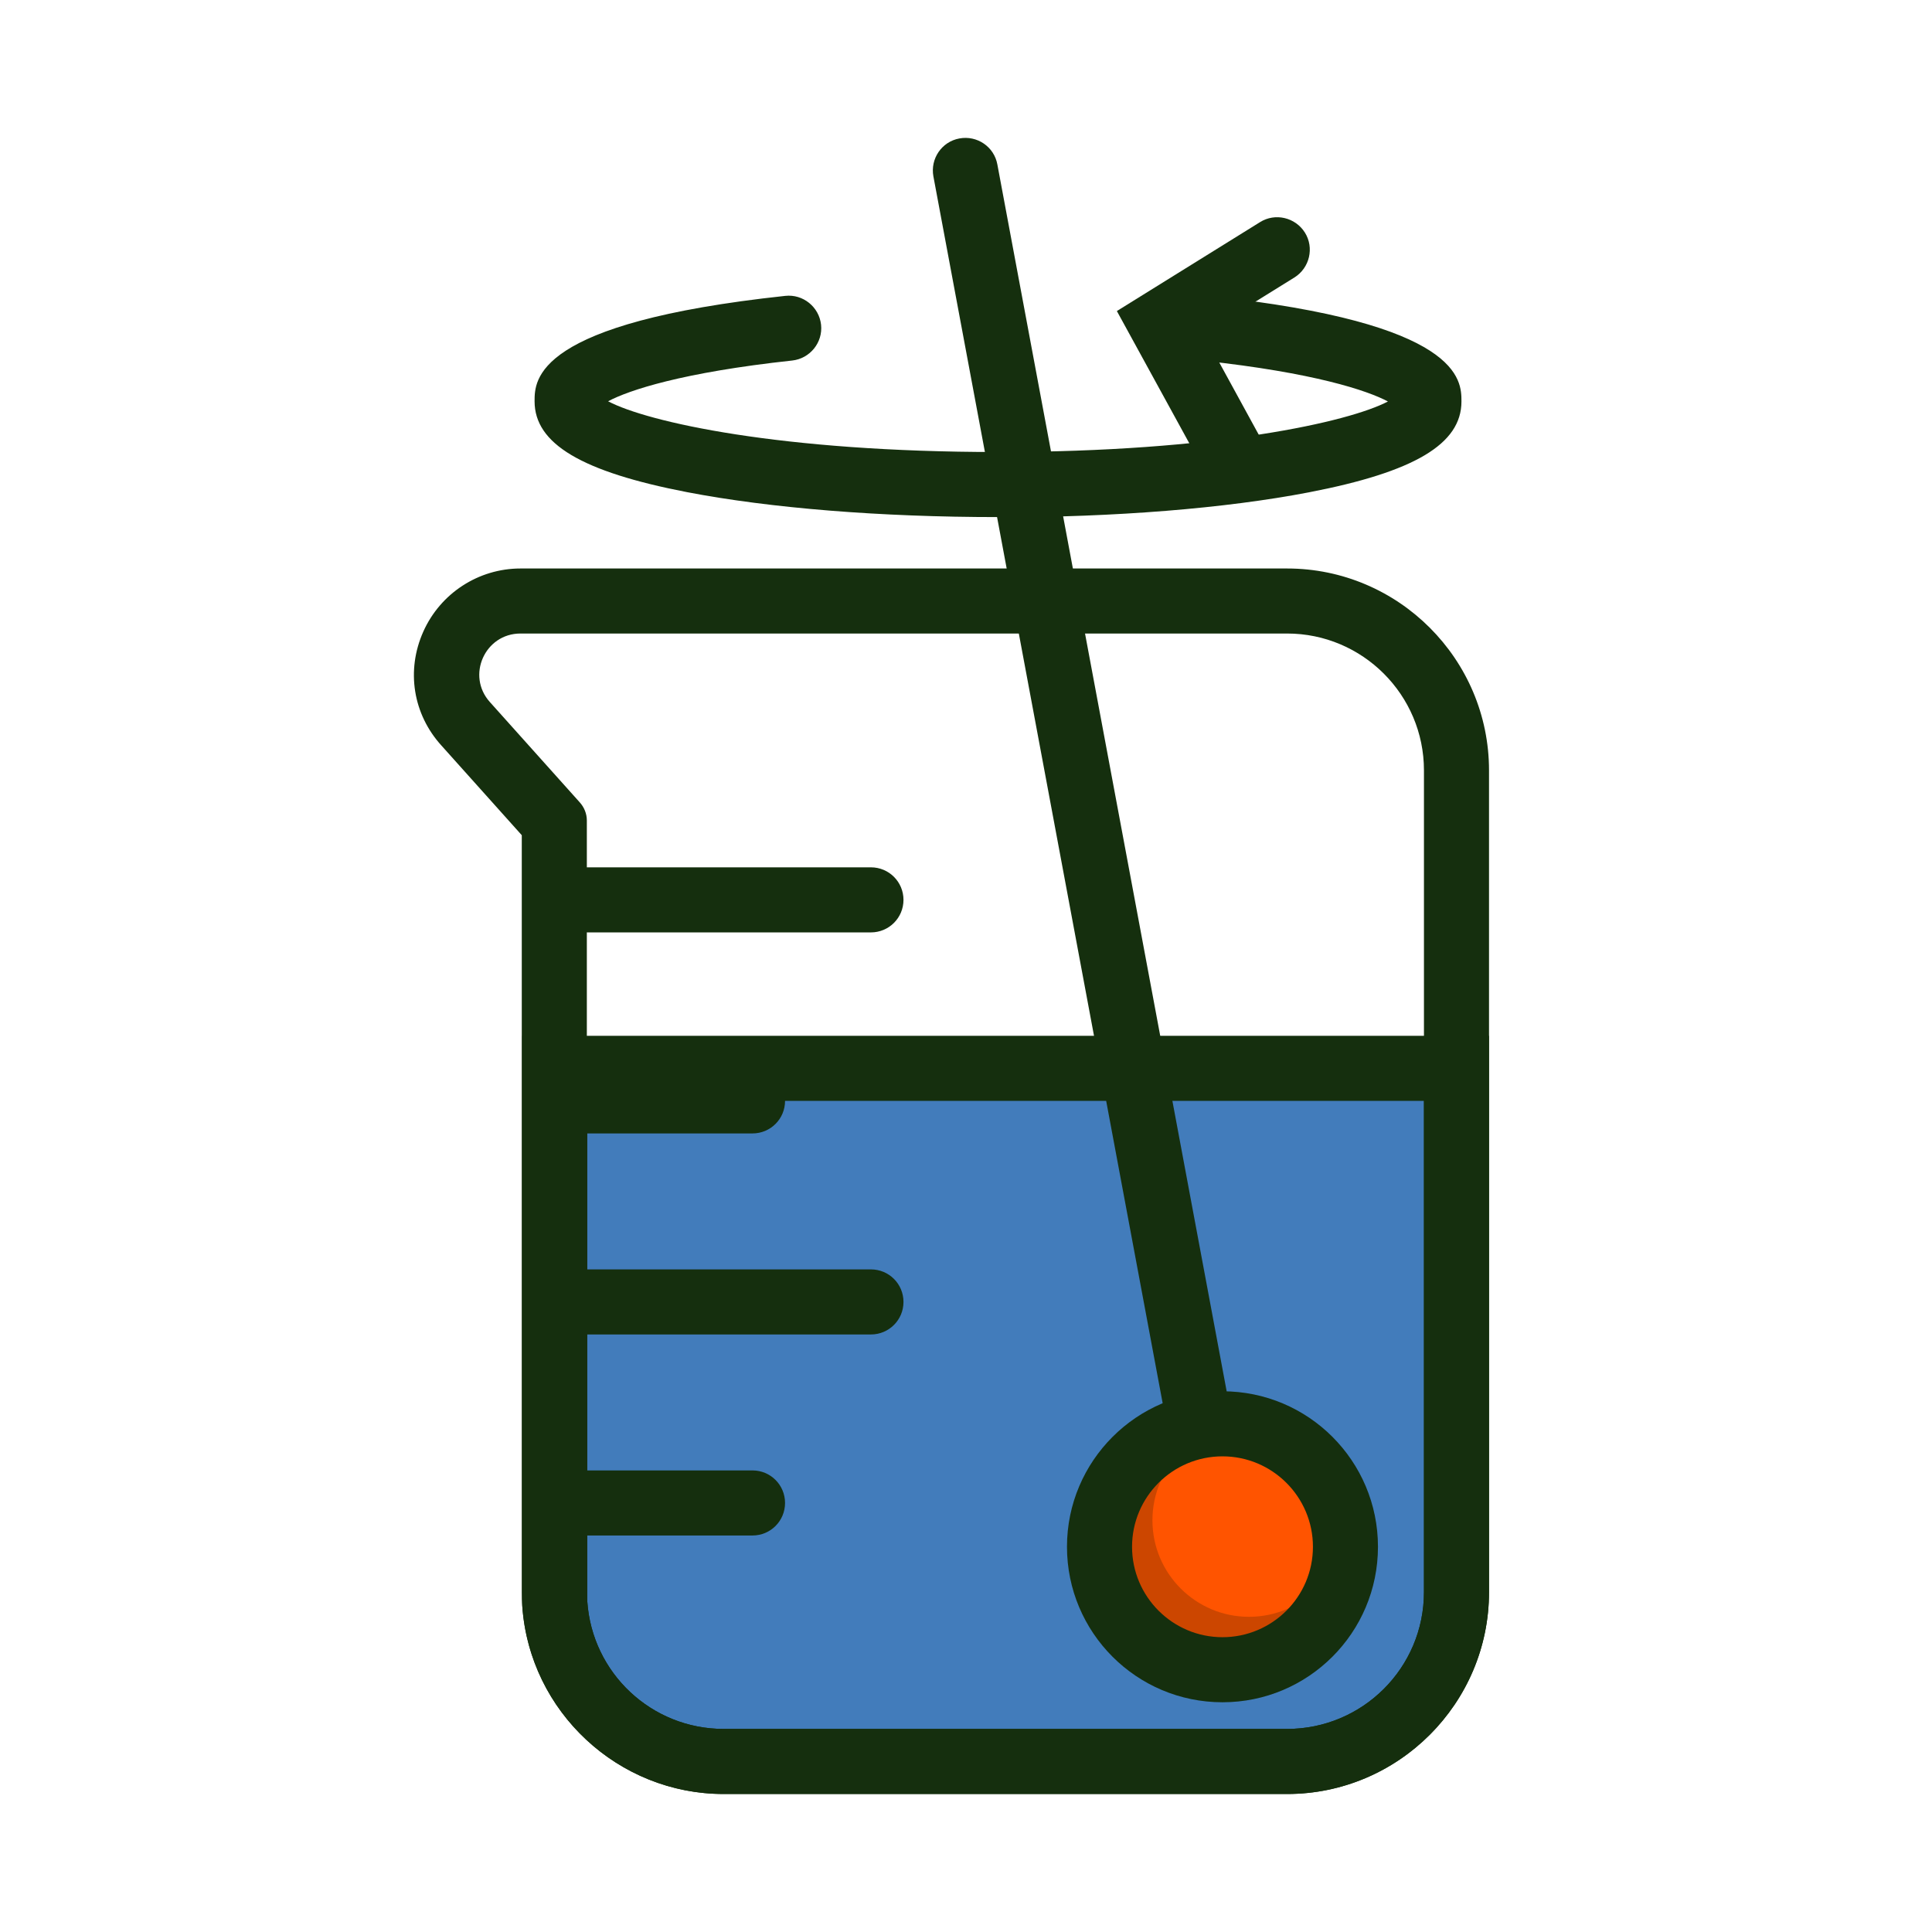
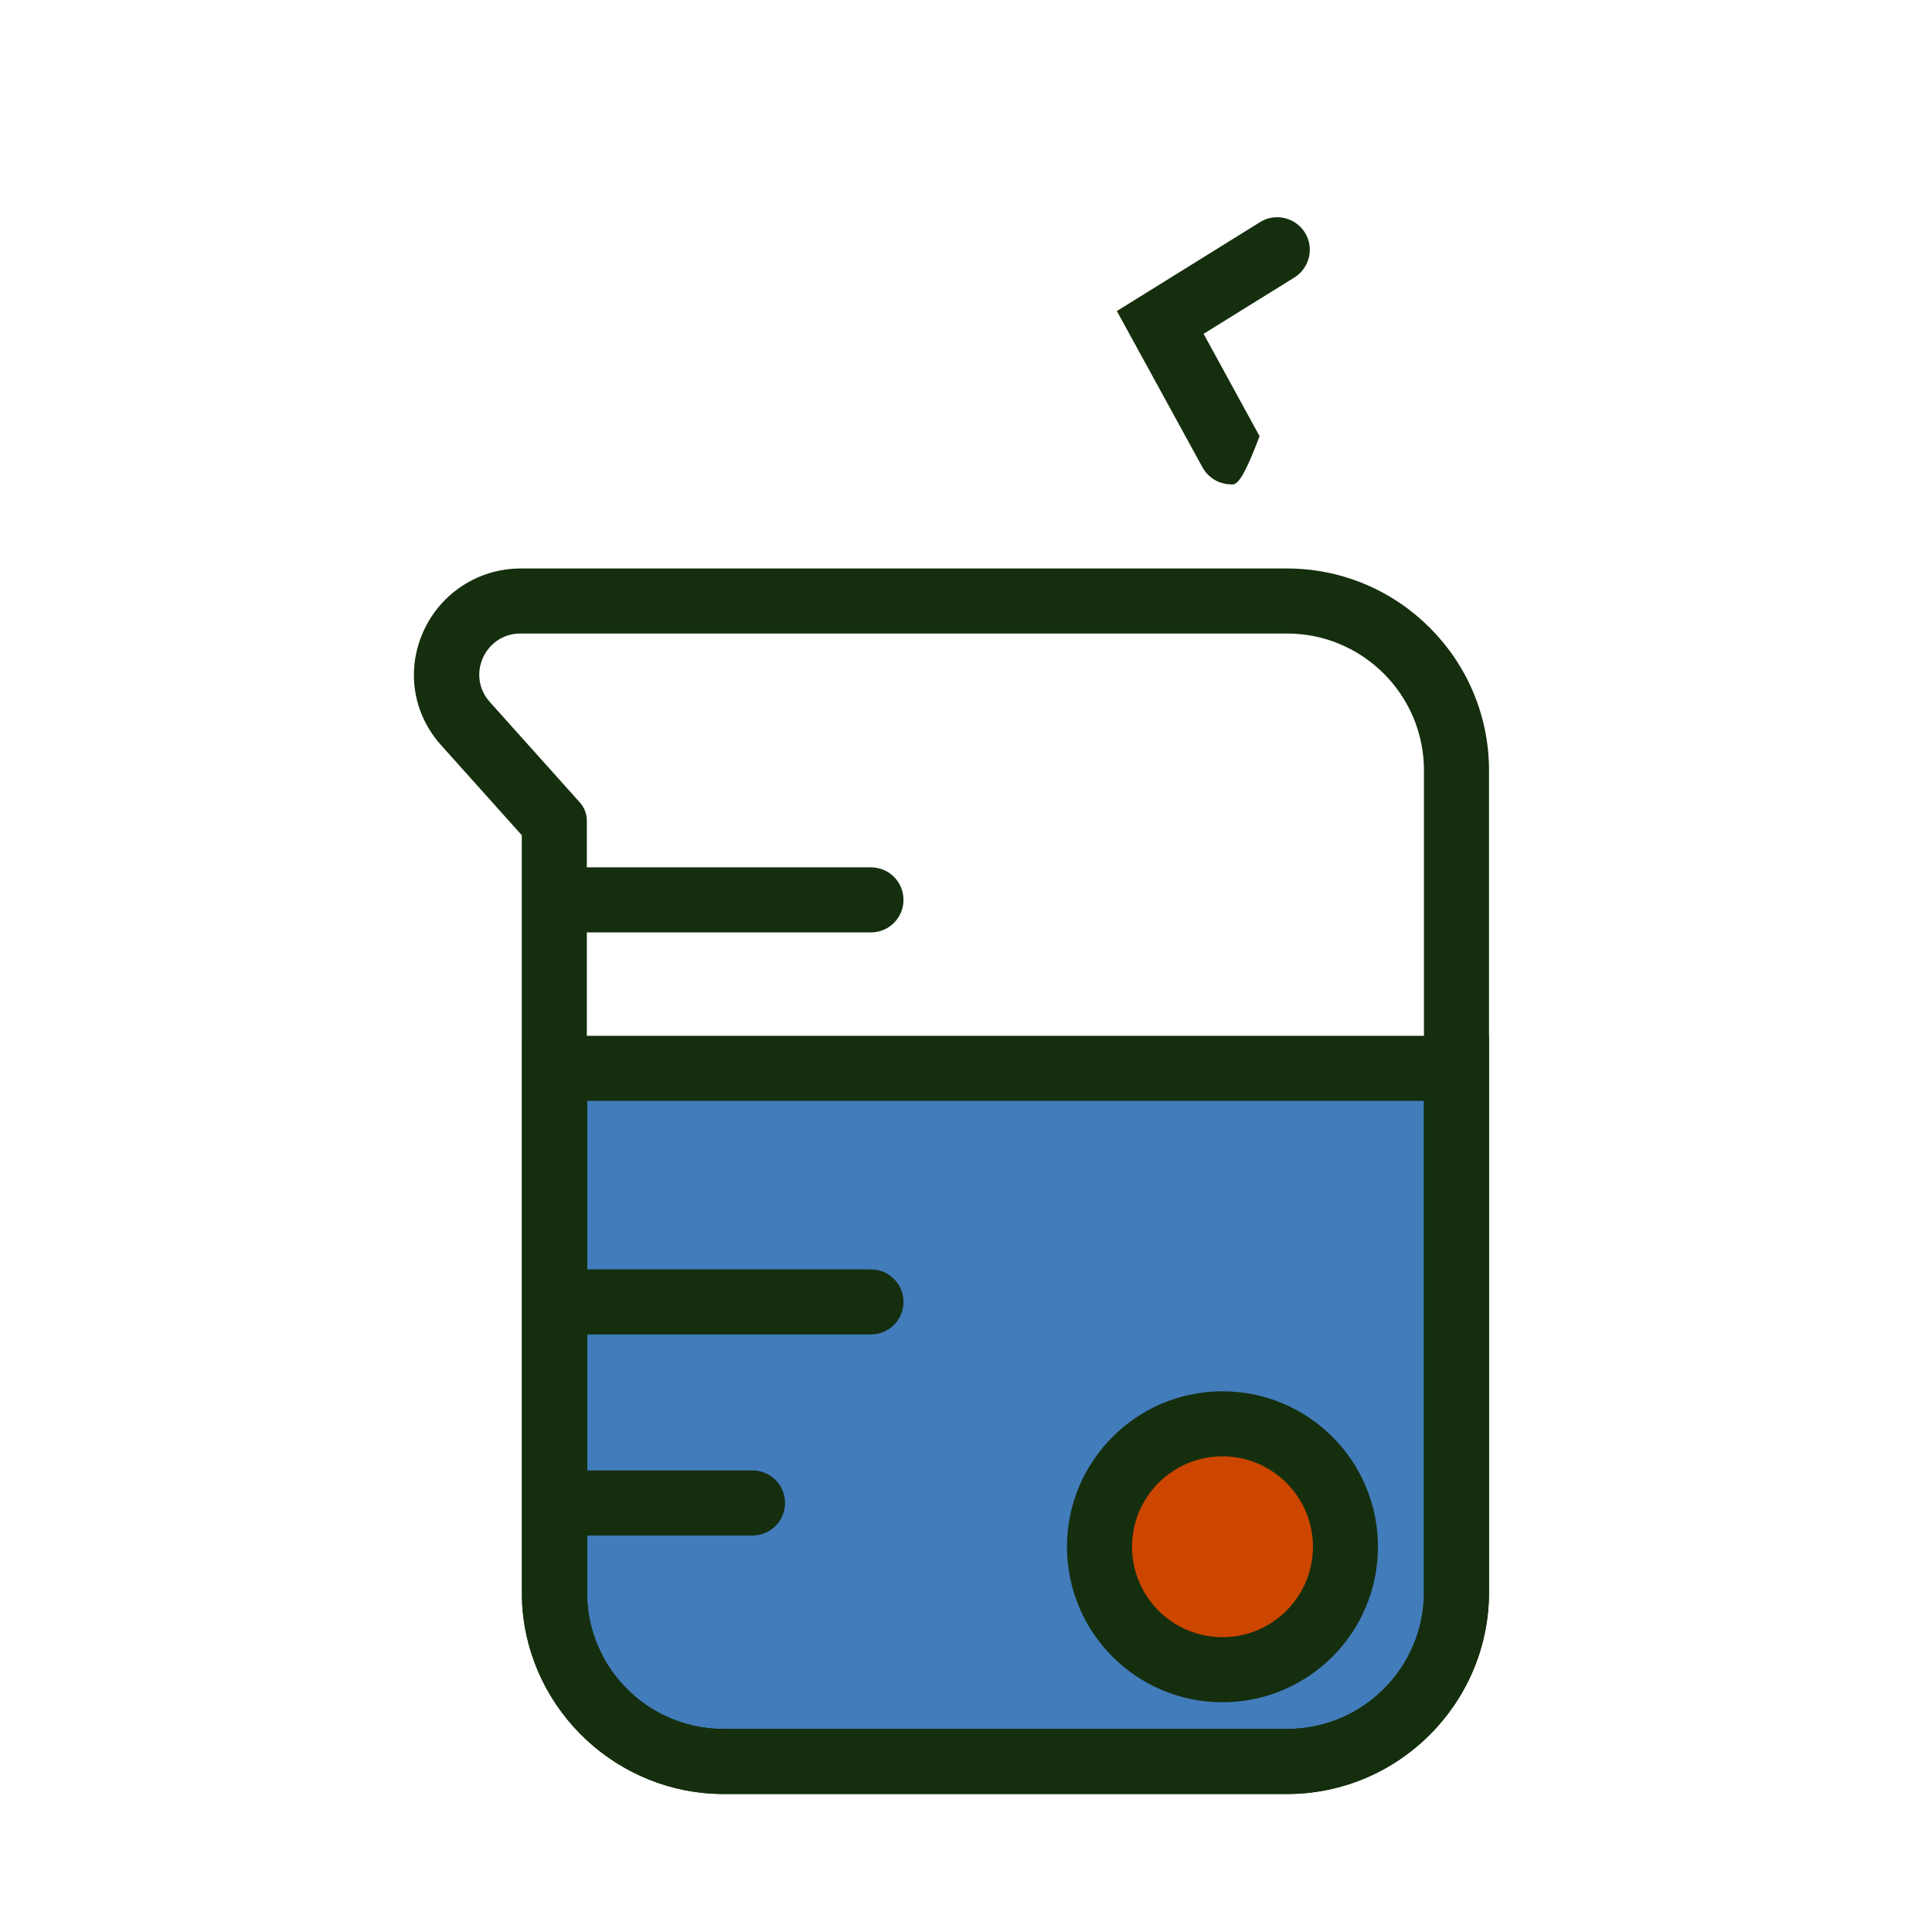
<svg xmlns="http://www.w3.org/2000/svg" width="56" height="56" viewBox="0 0 56 56" fill="none">
  <g clip-path="url(#clip0_289_2543)">
    <path d="M20.976 51.057C18.405 51.057 16.256 49.046 16.08 46.481V30.967H42.217V46.148C42.217 48.857 40.017 51.057 37.307 51.057H20.976Z" fill="#427CBB" />
    <path d="M22.611 49.511C20.235 49.511 18.255 47.656 18.091 45.286V30.967H42.211V44.978C42.211 47.474 40.18 49.511 37.678 49.511H22.605H22.611Z" fill="#427CBB" />
    <path d="M41.274 31.91V46.148C41.274 48.342 39.495 50.114 37.307 50.114H20.976C18.877 50.114 17.161 48.486 17.023 46.418V31.91H41.274ZM43.16 30.024H15.137V46.544C15.344 49.605 17.909 52 20.976 52H37.307C40.532 52 43.16 49.373 43.16 46.148V30.024Z" fill="#152F0E" />
    <path d="M25.245 27.026H17.023C16.501 27.026 16.08 26.605 16.08 26.083C16.08 25.561 16.501 25.14 17.023 25.14H25.245C25.766 25.14 26.188 25.561 26.188 26.083C26.188 26.605 25.766 27.026 25.245 27.026Z" fill="#152F0E" />
-     <path d="M21.812 32.853H17.023C16.501 32.853 16.08 32.432 16.08 31.91C16.08 31.388 16.501 30.967 17.023 30.967H21.812C22.334 30.967 22.755 31.388 22.755 31.91C22.755 32.432 22.334 32.853 21.812 32.853Z" fill="#152F0E" />
    <path d="M25.245 38.68H17.023C16.501 38.68 16.08 38.259 16.08 37.737C16.08 37.215 16.501 36.794 17.023 36.794H25.245C25.766 36.794 26.188 37.215 26.188 37.737C26.188 38.259 25.766 38.68 25.245 38.68Z" fill="#152F0E" />
    <path d="M21.812 44.507H17.023C16.501 44.507 16.08 44.086 16.08 43.564C16.08 43.042 16.501 42.621 17.023 42.621H21.812C22.334 42.621 22.755 43.042 22.755 43.564C22.755 44.086 22.334 44.507 21.812 44.507Z" fill="#152F0E" />
-     <path d="M35.434 45.777C34.988 45.777 34.592 45.462 34.51 45.004L27.055 5.113C26.961 4.603 27.294 4.107 27.809 4.013C28.319 3.918 28.815 4.251 28.909 4.767L36.365 44.658C36.459 45.167 36.126 45.664 35.61 45.758C35.554 45.771 35.491 45.777 35.434 45.777Z" fill="#152F0E" />
    <path d="M37.307 18.363C39.495 18.363 41.274 20.142 41.274 22.33V46.148C41.274 48.342 39.495 50.114 37.307 50.114H20.976C18.877 50.114 17.161 48.486 17.023 46.418C17.01 46.33 17.01 46.242 17.01 46.148V23.782C17.01 23.587 16.934 23.399 16.802 23.254L14.2 20.35C13.509 19.583 14.056 18.363 15.086 18.363H37.307ZM37.307 16.478H15.086C13.873 16.478 12.767 17.194 12.27 18.307C11.767 19.432 11.969 20.702 12.798 21.613L15.124 24.209V46.148C15.124 46.267 15.124 46.418 15.143 46.6C15.376 49.63 17.928 52 20.976 52H37.307C40.532 52 43.16 49.372 43.16 46.148V22.33C43.16 19.105 40.532 16.478 37.307 16.478Z" fill="#152F0E" />
    <path d="M35.434 48.398C33.473 48.398 31.87 46.801 31.87 44.834C31.87 42.866 33.467 41.27 35.434 41.27C37.402 41.27 38.998 42.866 38.998 44.834C38.998 46.801 37.402 48.398 35.434 48.398Z" fill="#FF5400" />
    <path d="M35.434 48.398C33.473 48.398 31.87 46.801 31.87 44.834C31.87 42.866 33.467 41.27 35.434 41.27C37.402 41.27 38.998 42.866 38.998 44.834C38.998 46.801 37.402 48.398 35.434 48.398Z" fill="#041302" fill-opacity="0.2" />
-     <path d="M36.201 46.864C34.661 46.864 33.404 45.613 33.404 44.067C33.404 42.521 34.655 41.27 36.201 41.27C37.748 41.27 38.998 42.521 38.998 44.067C38.998 45.613 37.748 46.864 36.201 46.864Z" fill="#FF5400" />
    <path d="M35.434 42.213C36.88 42.213 38.056 43.388 38.056 44.834C38.056 46.28 36.88 47.455 35.434 47.455C33.989 47.455 32.813 46.28 32.813 44.834C32.813 43.388 33.989 42.213 35.434 42.213ZM35.434 40.327C32.951 40.327 30.927 42.345 30.927 44.834C30.927 47.323 32.945 49.341 35.434 49.341C37.923 49.341 39.941 47.323 39.941 44.834C39.941 42.345 37.923 40.327 35.434 40.327Z" fill="#152F0E" />
-     <path d="M35.686 14.039C35.353 14.039 35.032 13.863 34.856 13.549L32.373 9.016L36.522 6.439C36.962 6.162 37.546 6.301 37.823 6.741C38.099 7.181 37.961 7.765 37.521 8.042L34.887 9.676L36.509 12.643C36.761 13.102 36.591 13.674 36.138 13.926C35.994 14.007 35.837 14.045 35.686 14.045V14.039Z" fill="#152F0E" />
-     <path d="M28.928 14.988C25.534 14.988 22.328 14.73 19.914 14.265C16.859 13.674 15.495 12.863 15.495 11.631C15.495 11.009 15.495 9.356 22.762 8.576C23.277 8.52 23.742 8.897 23.799 9.412C23.855 9.928 23.478 10.393 22.963 10.45C19.77 10.795 18.229 11.311 17.626 11.631C18.751 12.228 22.605 13.102 28.928 13.102C35.252 13.102 39.105 12.228 40.23 11.637C39.627 11.317 38.081 10.802 34.887 10.456C34.372 10.399 33.995 9.934 34.051 9.419C34.108 8.903 34.573 8.526 35.089 8.583C42.361 9.362 42.361 11.015 42.361 11.637C42.361 12.87 40.997 13.681 37.936 14.271C35.522 14.736 32.323 14.994 28.928 14.994V14.988Z" fill="#152F0E" />
+     <path d="M35.686 14.039C35.353 14.039 35.032 13.863 34.856 13.549L32.373 9.016L36.522 6.439C36.962 6.162 37.546 6.301 37.823 6.741C38.099 7.181 37.961 7.765 37.521 8.042L34.887 9.676L36.509 12.643C35.994 14.007 35.837 14.045 35.686 14.045V14.039Z" fill="#152F0E" />
  </g>
  <defs>
    <clipPath id="clip0_289_2543">
      <rect width="31.16" height="48" fill="white" transform="translate(12 4)" />
    </clipPath>
  </defs>
</svg>